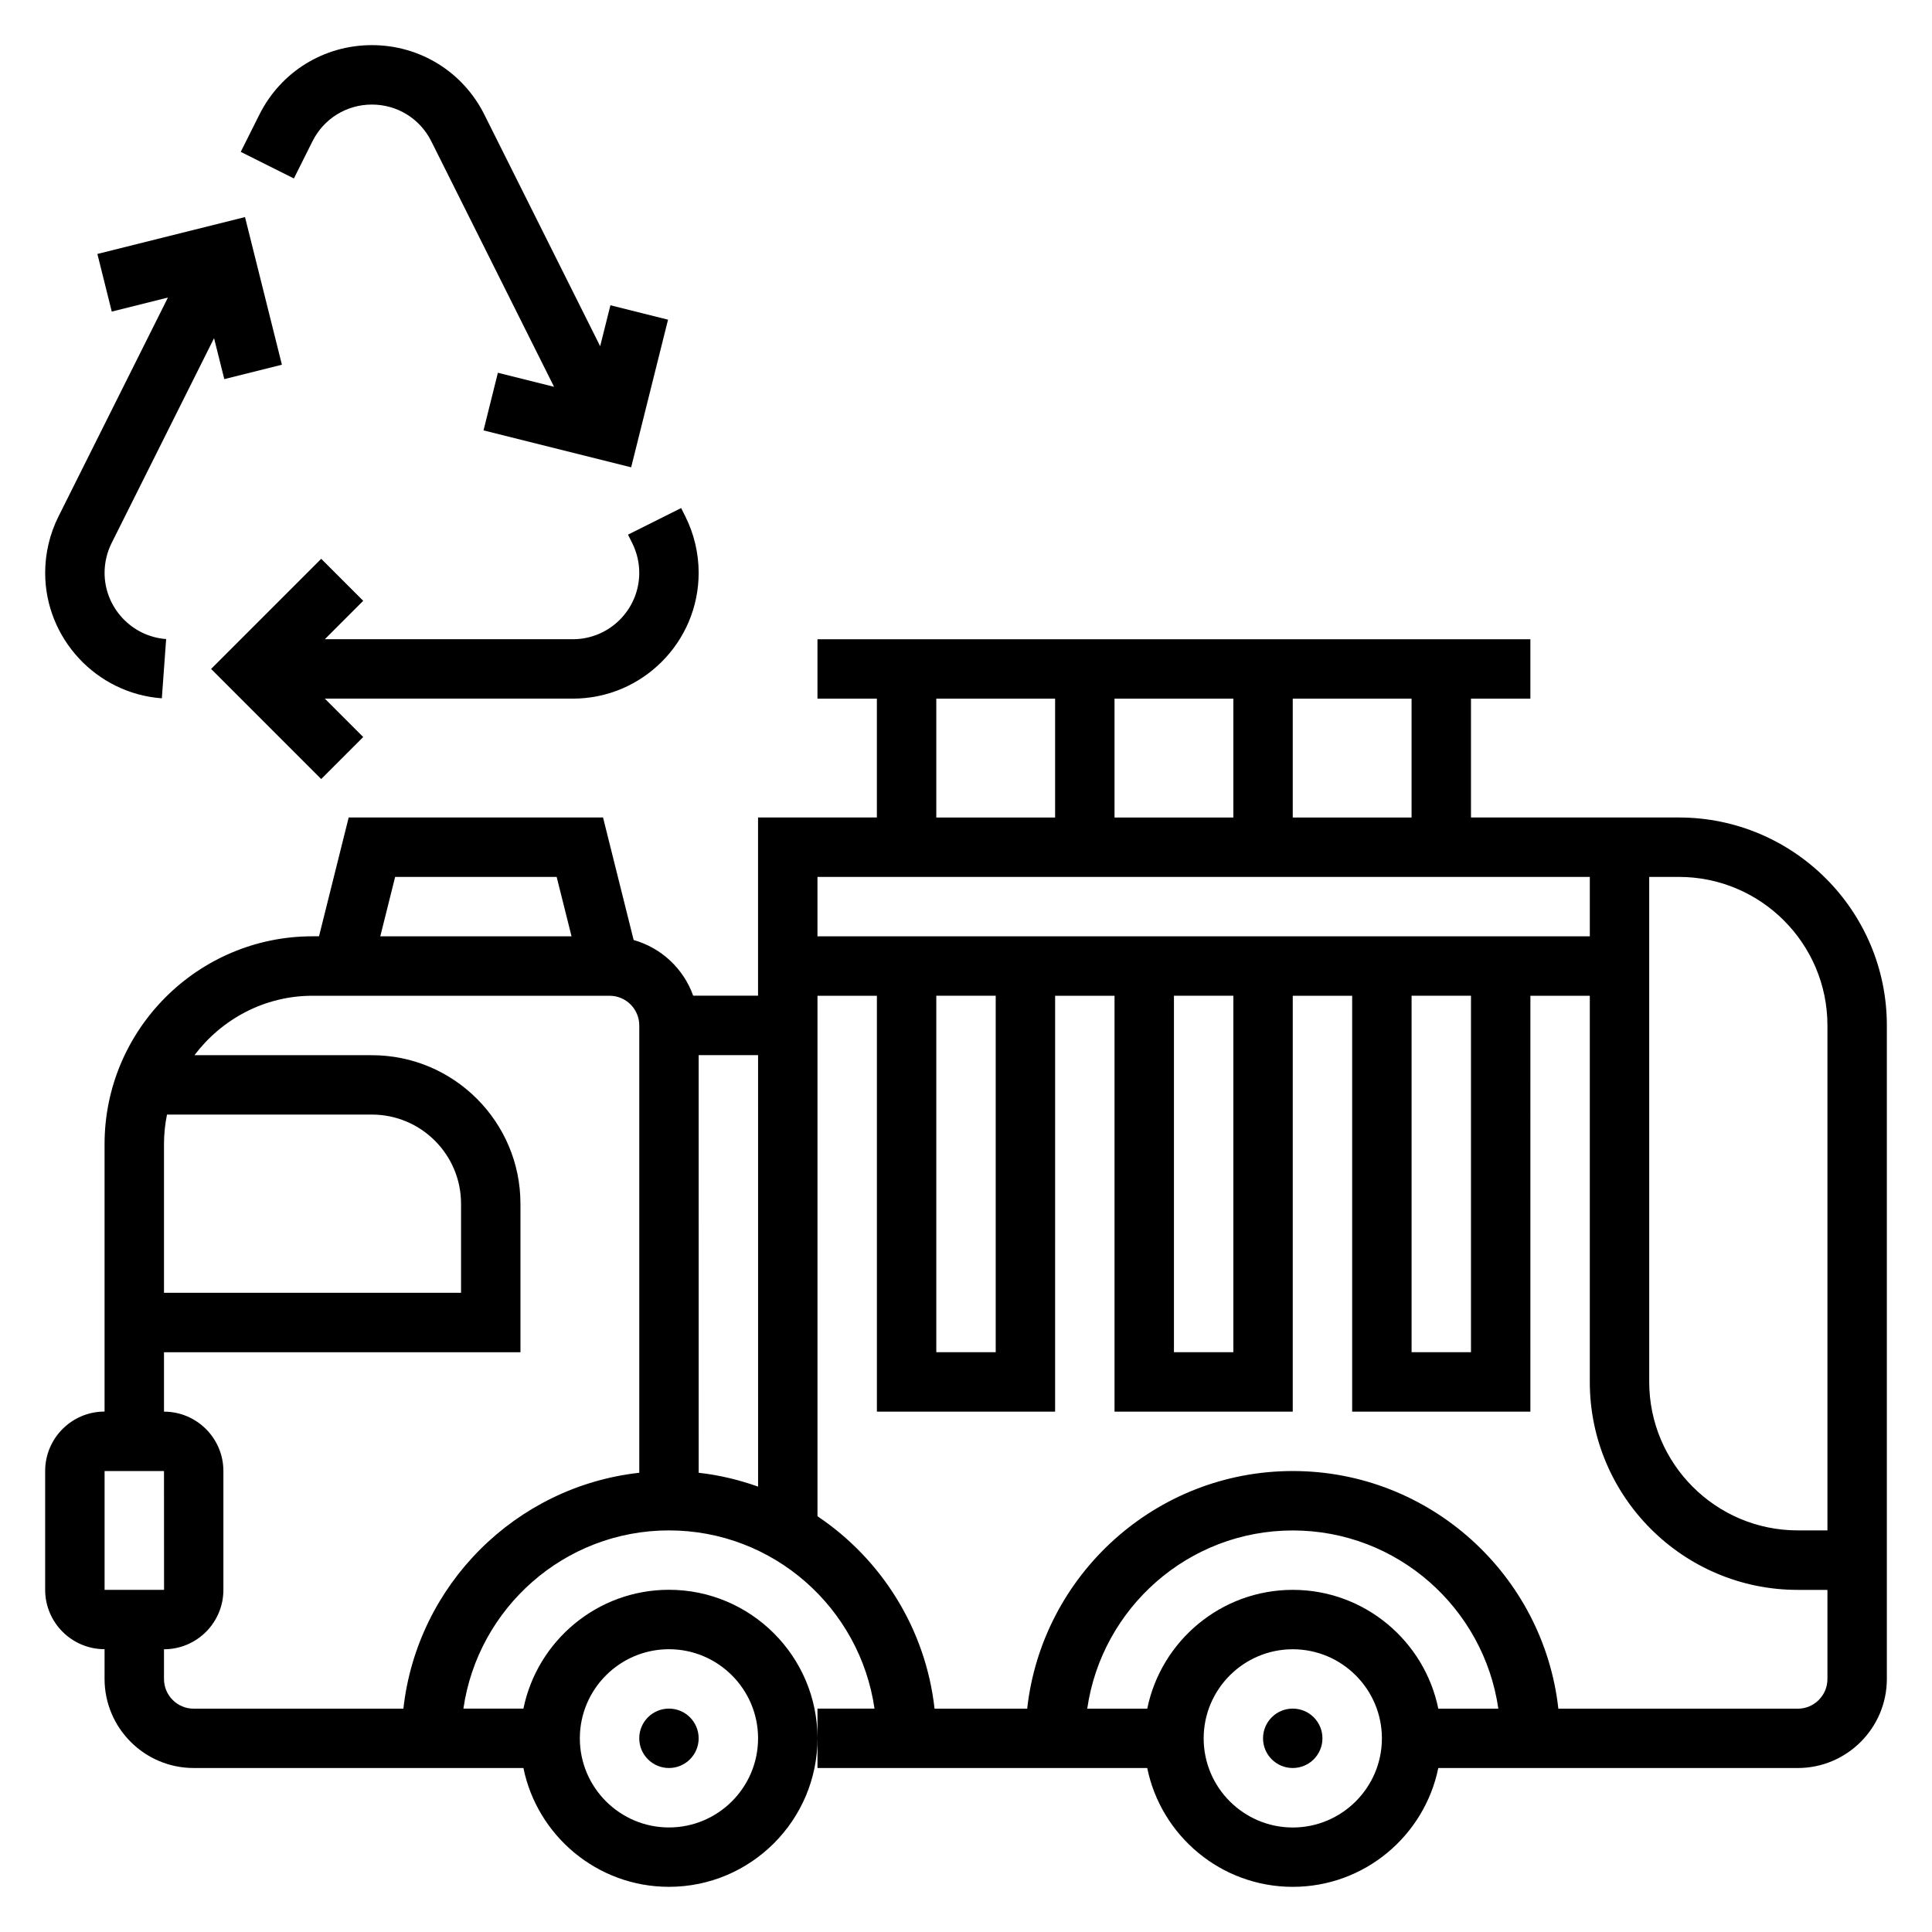
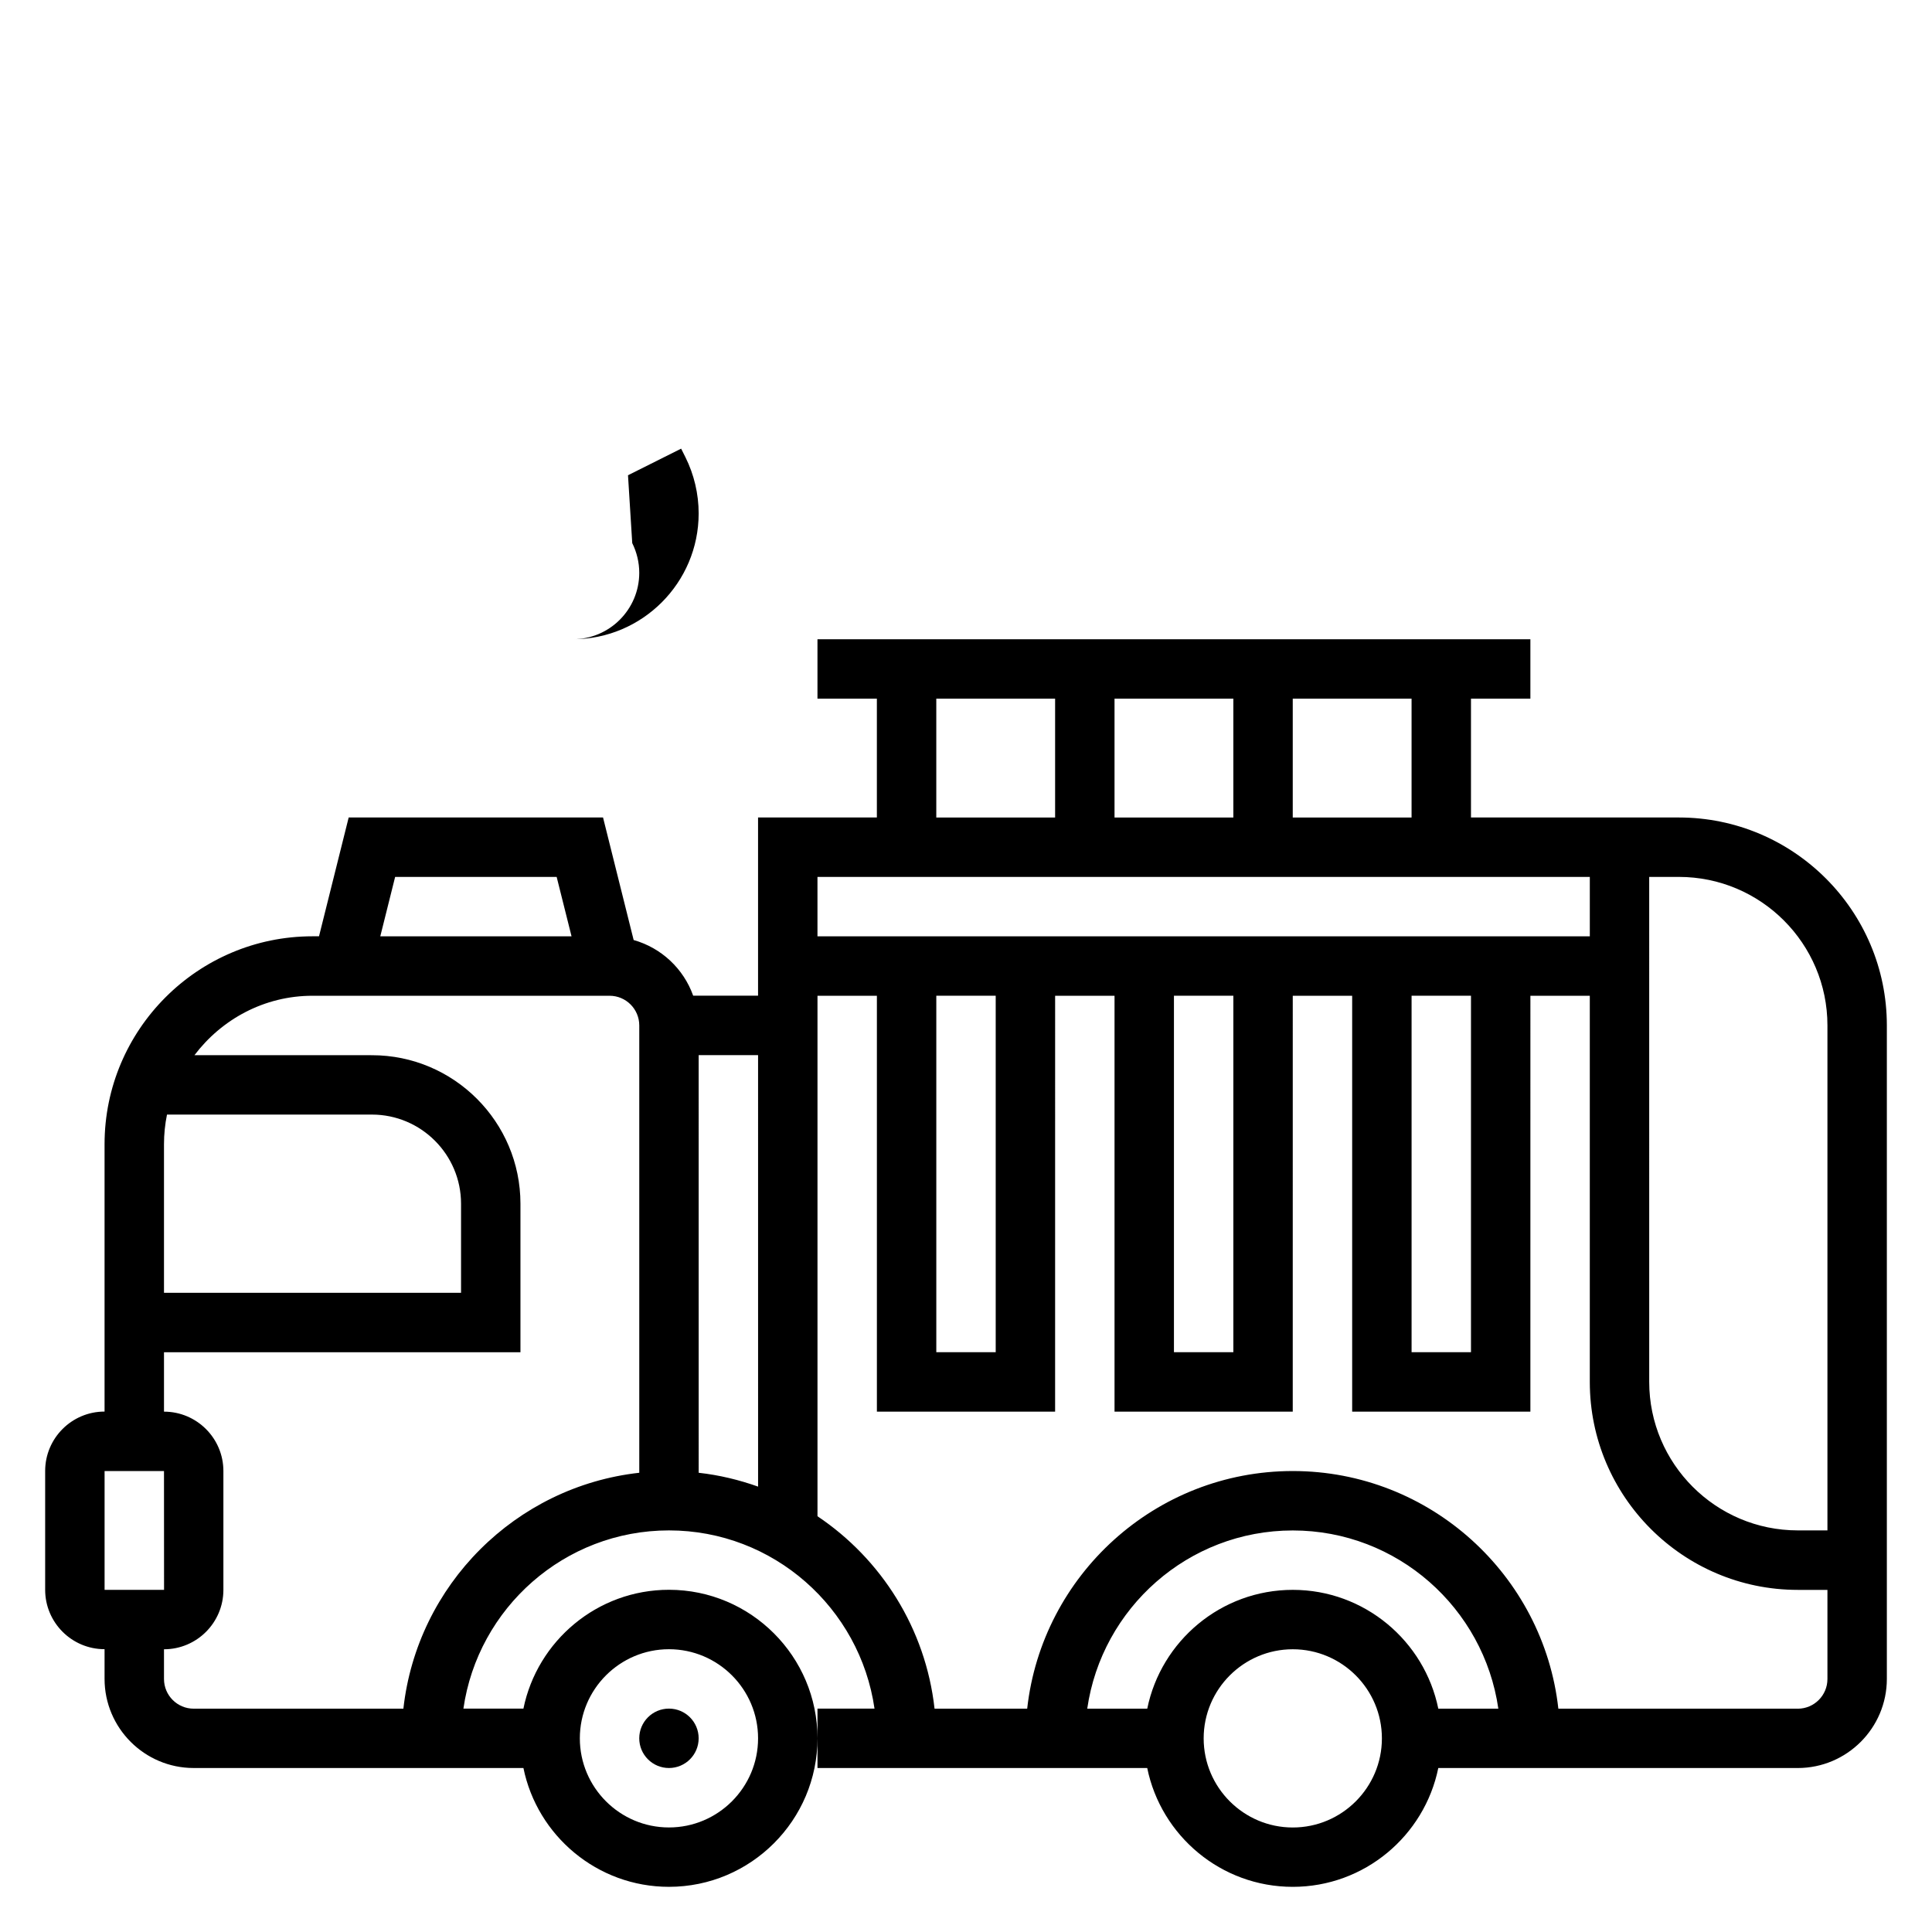
<svg xmlns="http://www.w3.org/2000/svg" fill="#000000" width="800px" height="800px" version="1.1" viewBox="144 144 512 512">
  <g>
    <path d="m329.15 604.67c0 4.348-3.523 7.871-7.871 7.871s-7.871-3.523-7.871-7.871 3.523-7.871 7.871-7.871 7.871 3.523 7.871 7.871" />
-     <path d="m494.46 604.67c0 4.348-3.523 7.871-7.871 7.871s-7.871-3.523-7.871-7.871 3.523-7.871 7.871-7.871 7.871 3.523 7.871 7.871" />
    <path d="m588.93 360.64h-55.105v-31.488h15.742v-15.742h-188.93v15.742h15.742v31.488h-31.488v47.23h-17.191c-2.551-7.156-8.414-12.668-15.777-14.754l-8.113-32.477h-67.406l-7.863 31.488h-1.727c-30.379 0-55.105 24.727-55.105 55.105v70.848c-8.684 0-15.742 7.062-15.742 15.742v31.488c0 8.684 7.062 15.742 15.742 15.742v7.871c0 13.02 10.598 23.617 23.617 23.617h87.387c3.66 17.941 19.555 31.488 38.566 31.488 21.703 0 39.359-17.656 39.359-39.359s-17.656-39.359-39.359-39.359c-19.004 0-34.906 13.547-38.566 31.488l-15.906 0.004c3.84-26.656 26.773-47.23 54.473-47.23 27.703 0 50.633 20.578 54.473 47.23h-15.113v15.742h87.387c3.66 17.941 19.555 31.488 38.566 31.488 19.012 0 34.906-13.547 38.566-31.488h95.258c13.02 0 23.617-10.598 23.617-23.617v-173.18c0-30.387-24.727-55.105-55.105-55.105zm-267.65 220.42c13.02 0 23.617 10.598 23.617 23.617s-10.598 23.617-23.617 23.617c-13.02 0-23.617-10.598-23.617-23.617 0.004-13.02 10.598-23.617 23.617-23.617zm307.01-165.31v133.82h-7.871c-21.703 0-39.359-17.656-39.359-39.359l-0.004-133.82h7.871c21.703 0 39.363 17.656 39.363 39.359zm-110.21-55.105h-31.488v-31.488h31.488zm-78.719 0v-31.488h31.488v31.488zm-47.234-31.488h31.488v31.488h-31.488zm173.19 47.234v15.742h-204.68v-15.742zm-47.234 31.488h15.742v94.465h-15.742zm-62.977 0h15.742v94.465h-15.742zm-62.977 0h15.742v94.465h-15.742zm-47.23 130.09c-5.023-1.785-10.273-3.062-15.742-3.668l-0.004-110.68h15.742zm-96.188-161.57h42.809l3.945 15.742h-50.688zm-60.457 62.977h54.309c13.02 0 23.617 10.598 23.617 23.617v23.617l-78.723-0.004v-39.359c0-2.691 0.277-5.328 0.797-7.871zm-16.539 94.465h15.742l0.016 31.488h-15.758zm79.184 62.977h-55.57c-4.344 0-7.871-3.527-7.871-7.871v-7.871c8.684 0 15.742-7.062 15.742-15.742v-31.488c0-8.684-7.062-15.742-15.742-15.742v-15.742h94.465v-39.359c0-21.703-17.656-39.359-39.359-39.359l-47.027-0.012c7.195-9.5 18.484-15.742 31.285-15.742h78.719c4.344 0 7.871 3.527 7.871 7.871v118.54c-32.785 3.648-58.867 29.727-62.512 62.516zm235.7 31.488c-13.02 0-23.617-10.598-23.617-23.617s10.598-23.617 23.617-23.617c13.02 0 23.617 10.598 23.617 23.617s-10.598 23.617-23.617 23.617zm0-62.977c-19.004 0-34.906 13.547-38.566 31.488h-15.906c3.84-26.656 26.773-47.23 54.473-47.23 27.703 0 50.633 20.578 54.473 47.23h-15.91c-3.656-17.941-19.559-31.488-38.562-31.488zm133.82 31.488h-63.441c-3.93-35.367-33.977-62.977-70.383-62.977s-66.457 27.605-70.383 62.977h-24.547c-2.363-21.23-14.113-39.652-31.023-50.996v-137.93h15.742v110.21h47.23l0.004-110.21h15.742v110.21h47.23l0.004-110.21h15.742v110.21h47.23l0.004-110.21h15.742v102.34c0 30.379 24.727 55.105 55.105 55.105h7.871v23.617c0.004 4.344-3.523 7.871-7.871 7.871z" />
-     <path d="m226.81 181.44c3-6 9.031-9.73 15.746-9.73s12.746 3.731 15.742 9.73l32.535 65.07-14.887-3.723-3.809 15.273 39.125 9.785 9.777-39.125-15.273-3.82-2.715 10.848-30.676-61.348c-5.676-11.375-17.109-18.438-29.82-18.438-12.715 0-24.145 7.062-29.828 18.438l-4.926 9.848 14.082 7.047z" />
-     <path d="m311.55 287.93c1.211 2.434 1.859 5.156 1.859 7.871 0 9.707-7.894 17.602-17.602 17.602h-65.73l10.18-10.18-11.133-11.133-29.184 29.184 29.18 29.18 11.133-11.133-10.176-10.176h65.73c18.391 0 33.344-14.953 33.344-33.344 0-5.148-1.211-10.305-3.519-14.918l-1.125-2.242-14.082 7.047z" />
-     <path d="m186.89 329.06 1.141-15.703c-9.152-0.66-16.316-8.367-16.316-17.555 0-2.715 0.645-5.441 1.859-7.871l27.152-54.309 2.715 10.848 15.266-3.816-9.777-39.125-39.121 9.773 3.809 15.273 14.887-3.723-29.016 58.039c-2.305 4.606-3.519 9.762-3.519 14.91 0 17.398 13.59 32.008 30.922 33.258z" />
+     <path d="m311.55 287.93c1.211 2.434 1.859 5.156 1.859 7.871 0 9.707-7.894 17.602-17.602 17.602h-65.73h65.73c18.391 0 33.344-14.953 33.344-33.344 0-5.148-1.211-10.305-3.519-14.918l-1.125-2.242-14.082 7.047z" />
  </g>
</svg>